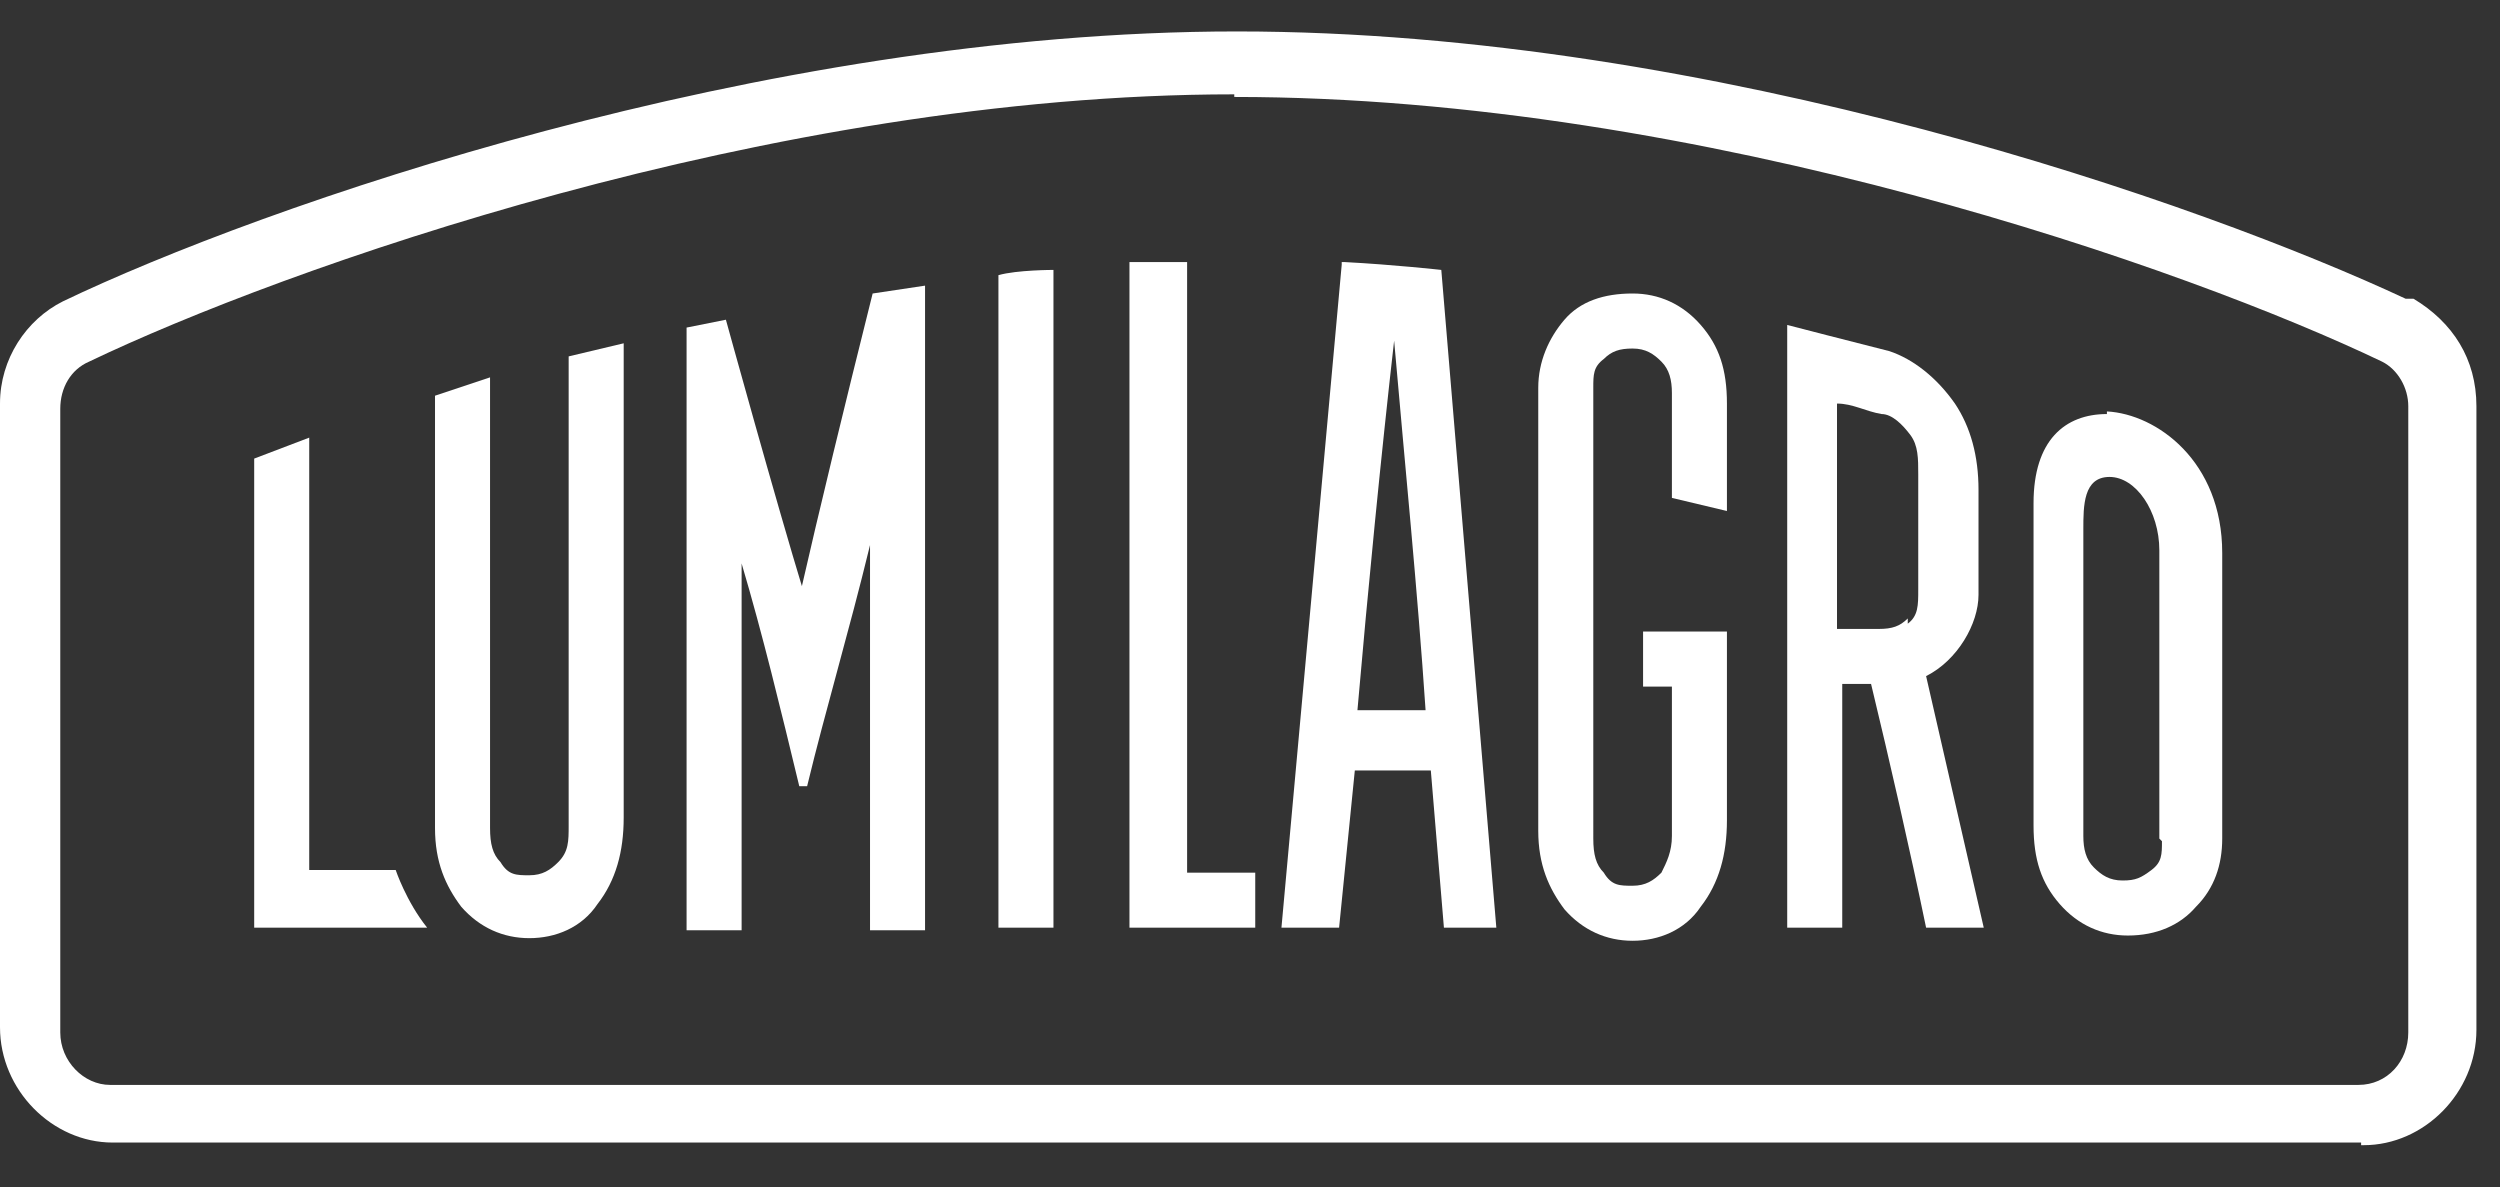
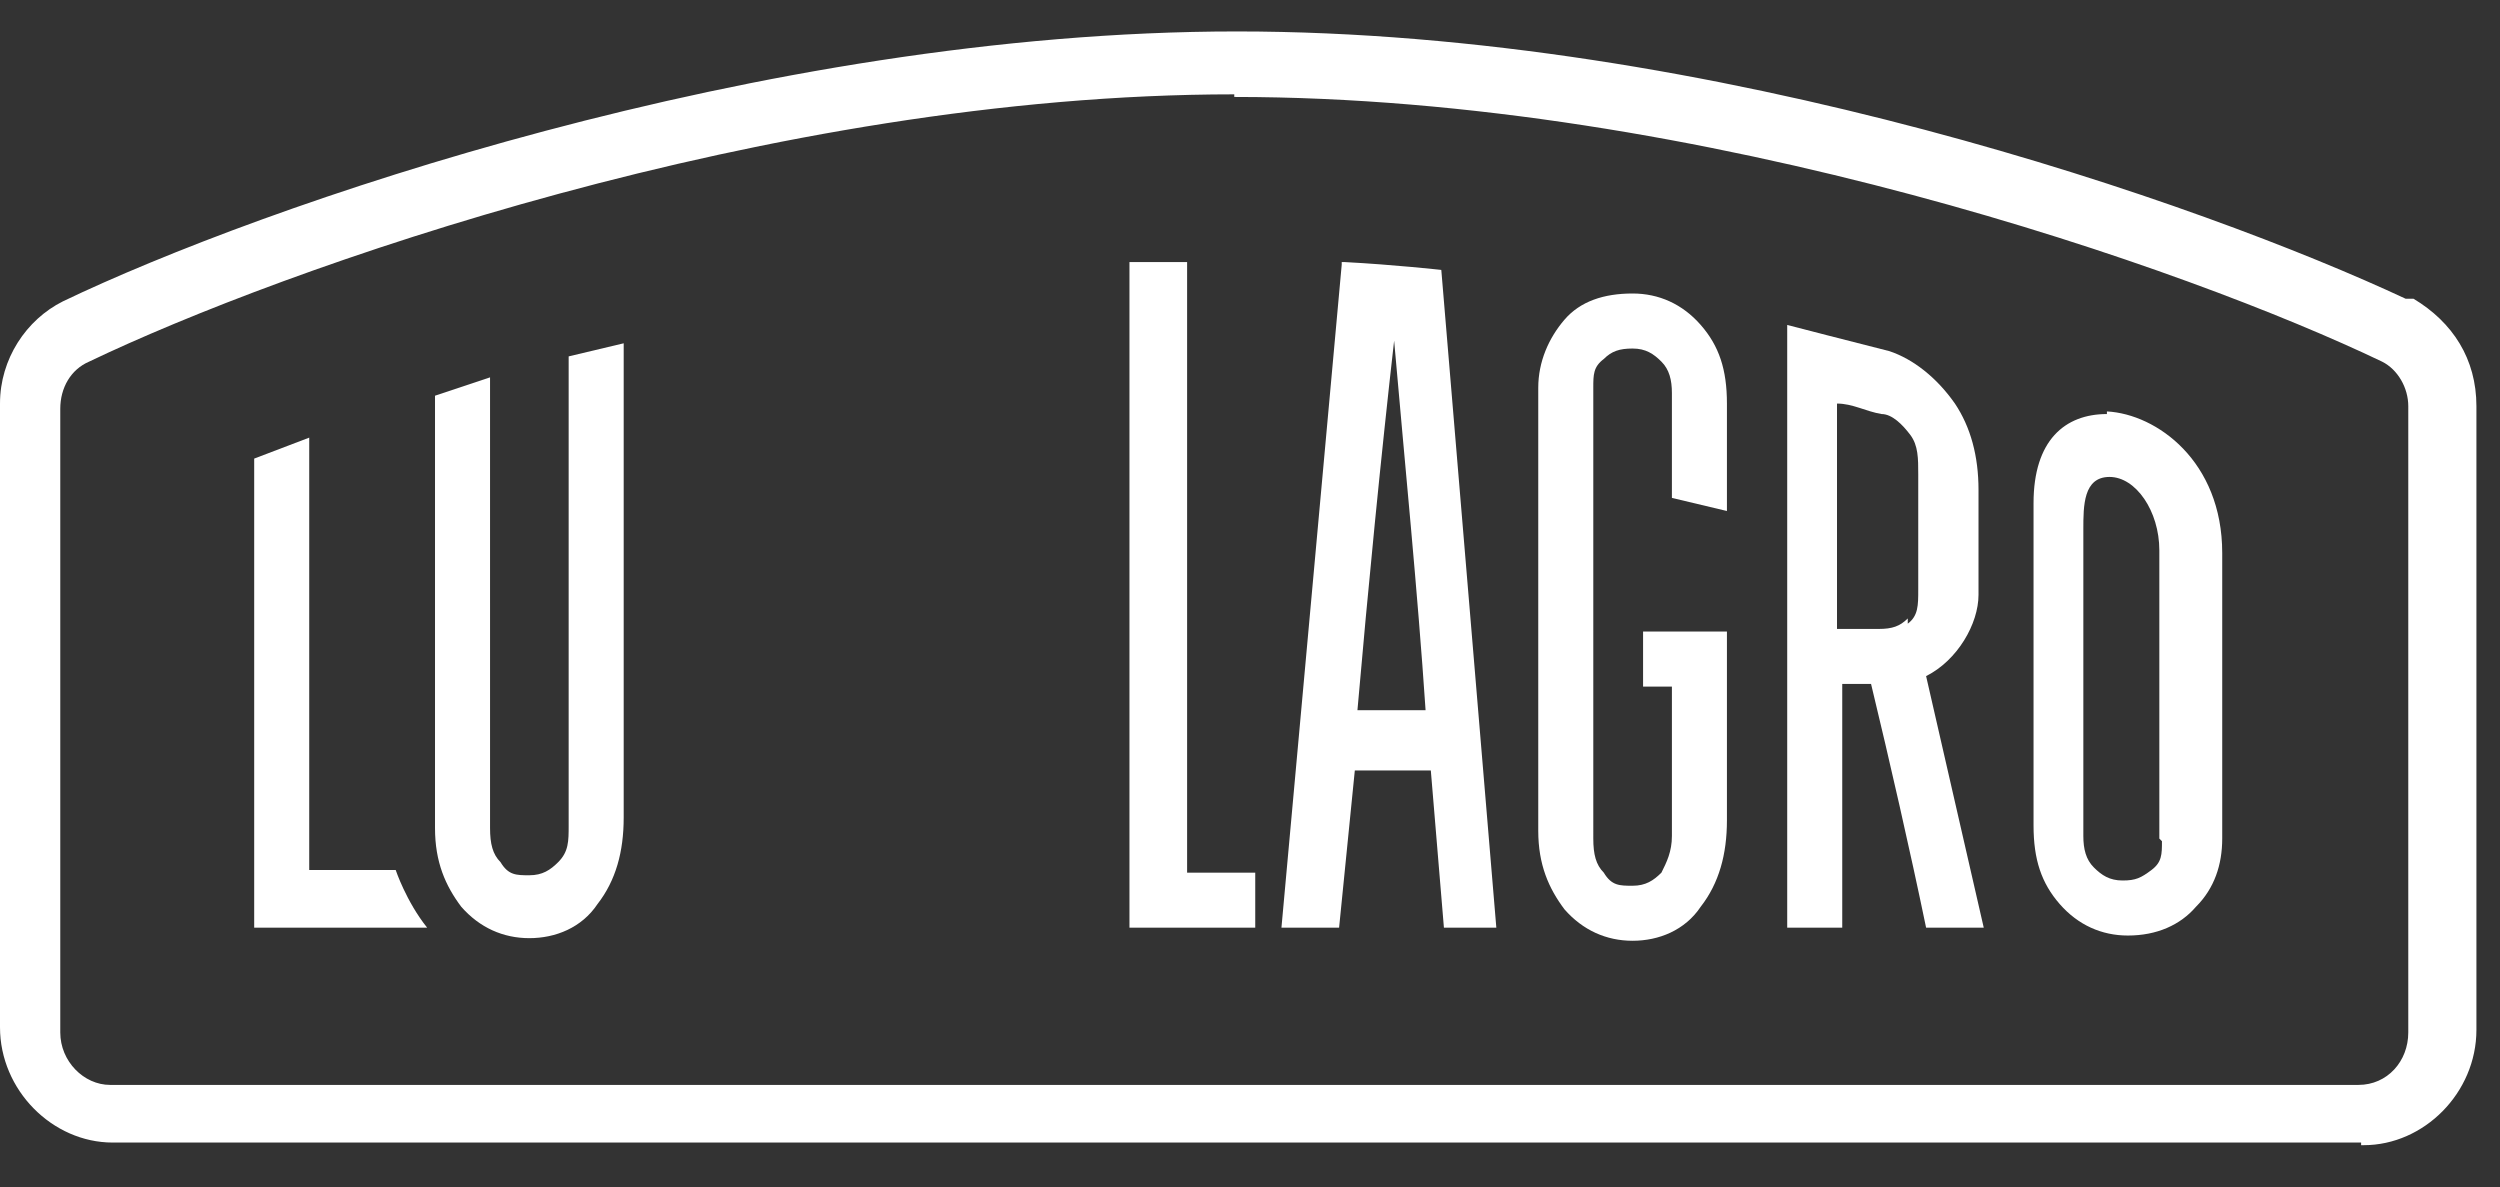
<svg xmlns="http://www.w3.org/2000/svg" id="Capa_1" viewBox="0 0 95.4 45.3">
  <rect x="0" y="0" width="95.4" height="45.3" fill="#333333" stroke="none" />
  <defs>
    <style>      .st0, .st1 {        fill: #fff;      }      .st1 {        fill-rule: evenodd;      }    </style>
  </defs>
  <g>
-     <path class="st1" d="M2.6,12.1C8.5,9.3,27.9,1.8,47.1,1.8s38.4,7.4,44.4,10.2h0c1.3.7,2.1,2,2.1,3.4v23.9c0,2-1.7,3.7-3.7,3.7H4.2c-2,0-3.7-1.7-3.7-3.7V15.5c0-1.5.8-2.7,2.1-3.4h0ZM47.1,3C28.1,3,8.9,10.5,3.1,13.2h0c-.9.4-1.5,1.3-1.5,2.2v23.9c0,1.4,1.2,2.5,2.5,2.5h85.8c1.4,0,2.5-1.2,2.5-2.5V15.5c0-1-.5-1.8-1.4-2.2h0c-5.8-2.8-25-10.2-44-10.2h0Z" />
    <path class="st0" d="M90.1,43.6H4.3c-2.3,0-4.3-2-4.3-4.4V15.4c0-1.7,1-3.2,2.4-3.9h0C9.9,7.9,29,1.2,47.2,1.2s36.9,6.6,44.6,10.2h.3c1.5.9,2.4,2.3,2.4,4.1v23.8c0,2.4-2,4.4-4.3,4.4h-.1ZM47.1,3.6C29.4,3.6,10.7,10.3,3.4,13.8c-.7.3-1.1,1-1.1,1.8v23.8c0,1.1.9,2,1.9,2h85.8c1.1,0,1.9-.9,1.9-2V15.5c0-.7-.4-1.4-1-1.7h0c-7.3-3.5-25.9-10.1-43.8-10.1h0Z" />
  </g>
  <path class="st0" d="M11.8,33.2v-16.5l-2.1.8v17.9h6.6c-.8-1-1.2-2.2-1.2-2.2h-3.3Z" />
  <path class="st0" d="M21.7,31.5c0,.6,0,1-.4,1.4-.3.3-.6.5-1.1.5s-.8,0-1.1-.5c-.3-.3-.4-.7-.4-1.3V14.4l-2.1.7v16.5c0,1.3.4,2.2,1,3,.7.8,1.6,1.2,2.6,1.2s2-.4,2.6-1.3c.7-.9,1-2,1-3.3V13.1l-2.1.5v17.9h0Z" />
-   <path class="st0" d="M30.7,22.7c-1.1-3.6-3-10.5-3-10.5l-1.5.3v23h2.1v-14c.8,2.7,1.5,5.6,2.2,8.5h.3c.7-2.9,1.6-5.9,2.4-9.2v14.7h2.1V10.9l-2,.3c-1.1,4.4-2,8.1-2.8,11.6h.2Z" />
-   <path class="st0" d="M38.1,35.4h2.1V10.3s-1.4,0-2.1.2v25h0Z" />
  <path class="st0" d="M45.2,10h-2.1v25.4h4.8v-2.1h-2.6V10h-.1Z" />
  <path class="st0" d="M51.2,10.1l-2.3,25.3h2.2l.6-6h2.9l.5,6h2l-2.1-25.1s-1.8-.2-3.7-.3h-.1ZM51.8,27.1c.4-4.6.9-9.7,1.4-14.1h0c.4,4.6.9,9.6,1.2,14.1h-2.6Z" />
  <path class="st0" d="M75.5,22.7v-4c0-1.3-.3-2.4-.9-3.3-.7-1-1.6-1.7-2.5-2-1.2-.3-3.9-1-3.9-1v23h2.1v-9.3h1.1c.7,2.9,1.5,6.4,2.1,9.3h2.2l-2.2-9.6c1.2-.6,2-2,2-3.1h0ZM72.8,23.6c-.3.3-.6.4-1.1.4h-1.6v-8.6c.6,0,1.1.3,1.7.4.4,0,.8.4,1.1.8.3.4.3.9.3,1.5v4.4c0,.6,0,1-.4,1.3h0v-.2Z" />
  <path class="st0" d="M80.4,15.8c-1.6,0-2.8,1-2.8,3.4v12.3c0,1.3.3,2.2,1,3s1.6,1.2,2.6,1.2h0c1.1,0,2-.4,2.6-1.1.7-.7,1-1.6,1-2.6v-10.9c0-3.5-2.5-5.3-4.4-5.4h0ZM82.5,32.1c0,.5,0,.8-.4,1.1s-.6.4-1.1.4-.8-.2-1.1-.5c-.3-.3-.4-.7-.4-1.2v-11.7c0-.9,0-2,1-2s1.9,1.3,1.9,2.8v11h0Z" />
  <path class="st0" d="M62.6,26.2h1.2v5.7c0,.6-.2,1-.4,1.4-.3.3-.6.5-1.1.5s-.8,0-1.1-.5c-.3-.3-.4-.7-.4-1.3V14.8h0c0-.5,0-.8.4-1.1.3-.3.6-.4,1.1-.4s.8.2,1.1.5.4.7.4,1.2v4l2.1.5v-2.6h0v-1.5c0-1.3-.3-2.2-1-3s-1.6-1.2-2.6-1.2h0c-1.1,0-2,.3-2.6,1s-1,1.6-1,2.6v16.9c0,1.3.4,2.2,1,3,.7.8,1.6,1.2,2.6,1.2s2-.4,2.6-1.3c.7-.9,1-2,1-3.3v-7.2h-3.2v2.1h-.1Z" />
</svg>